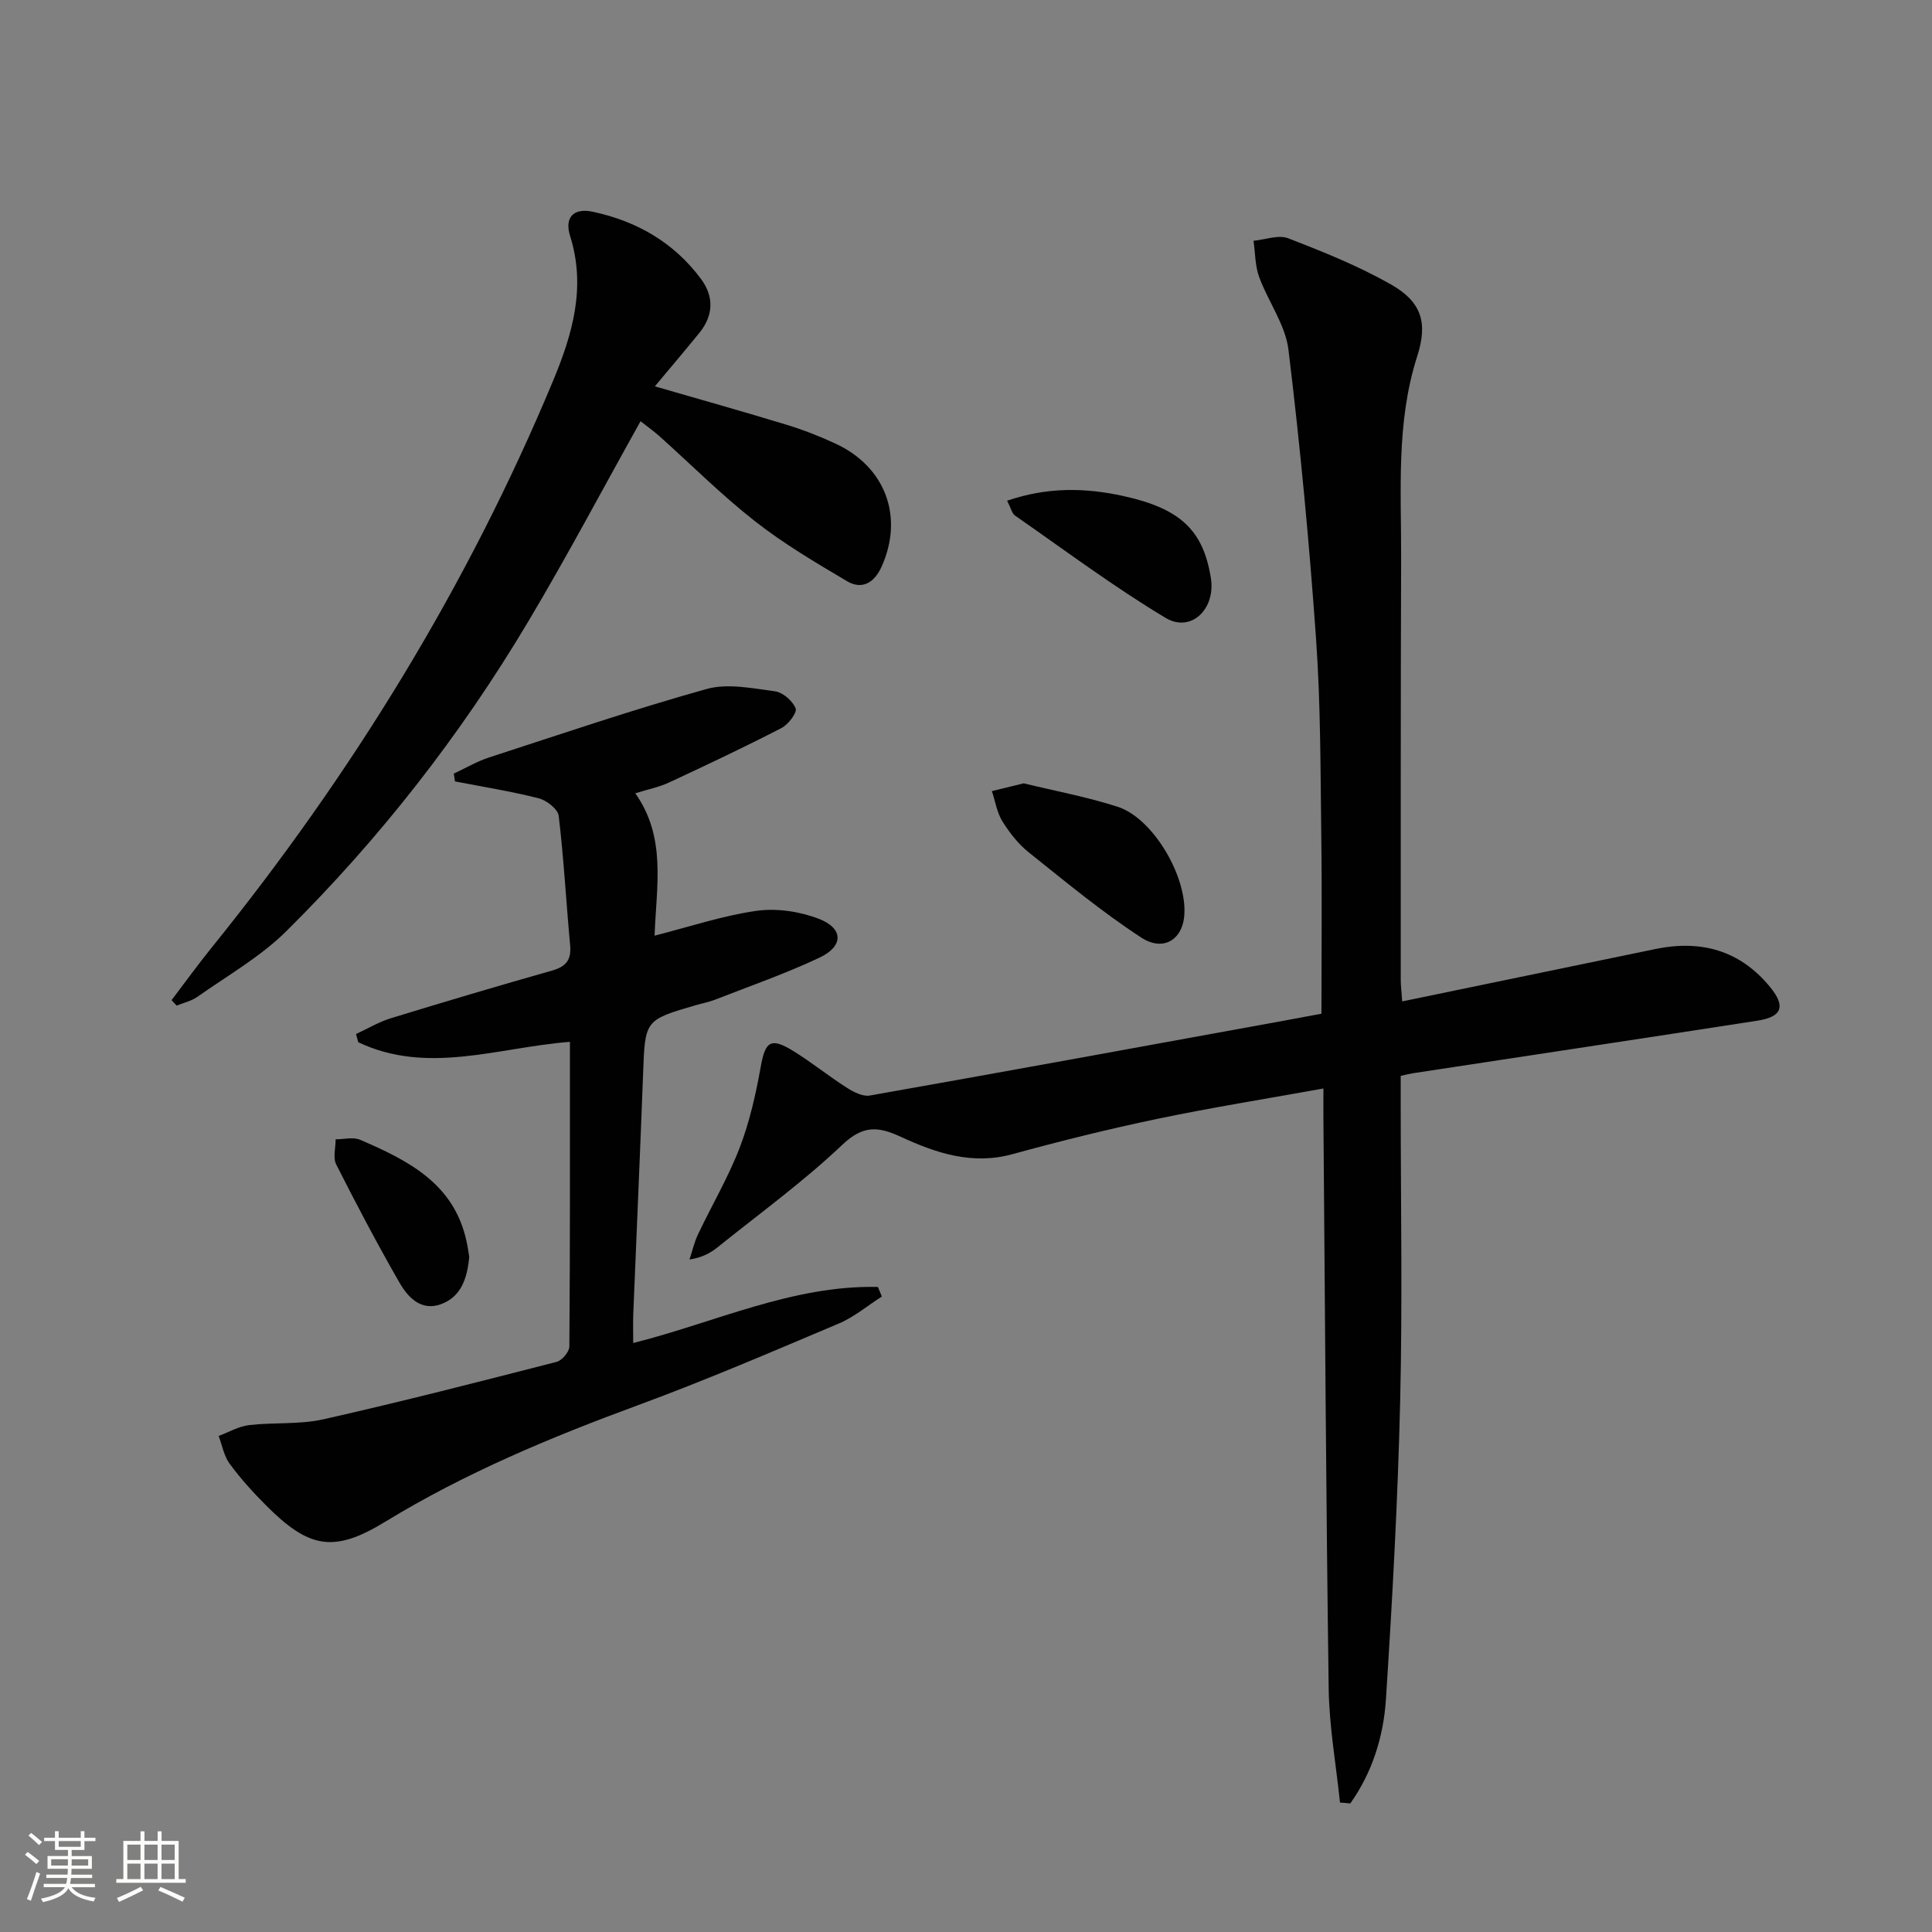
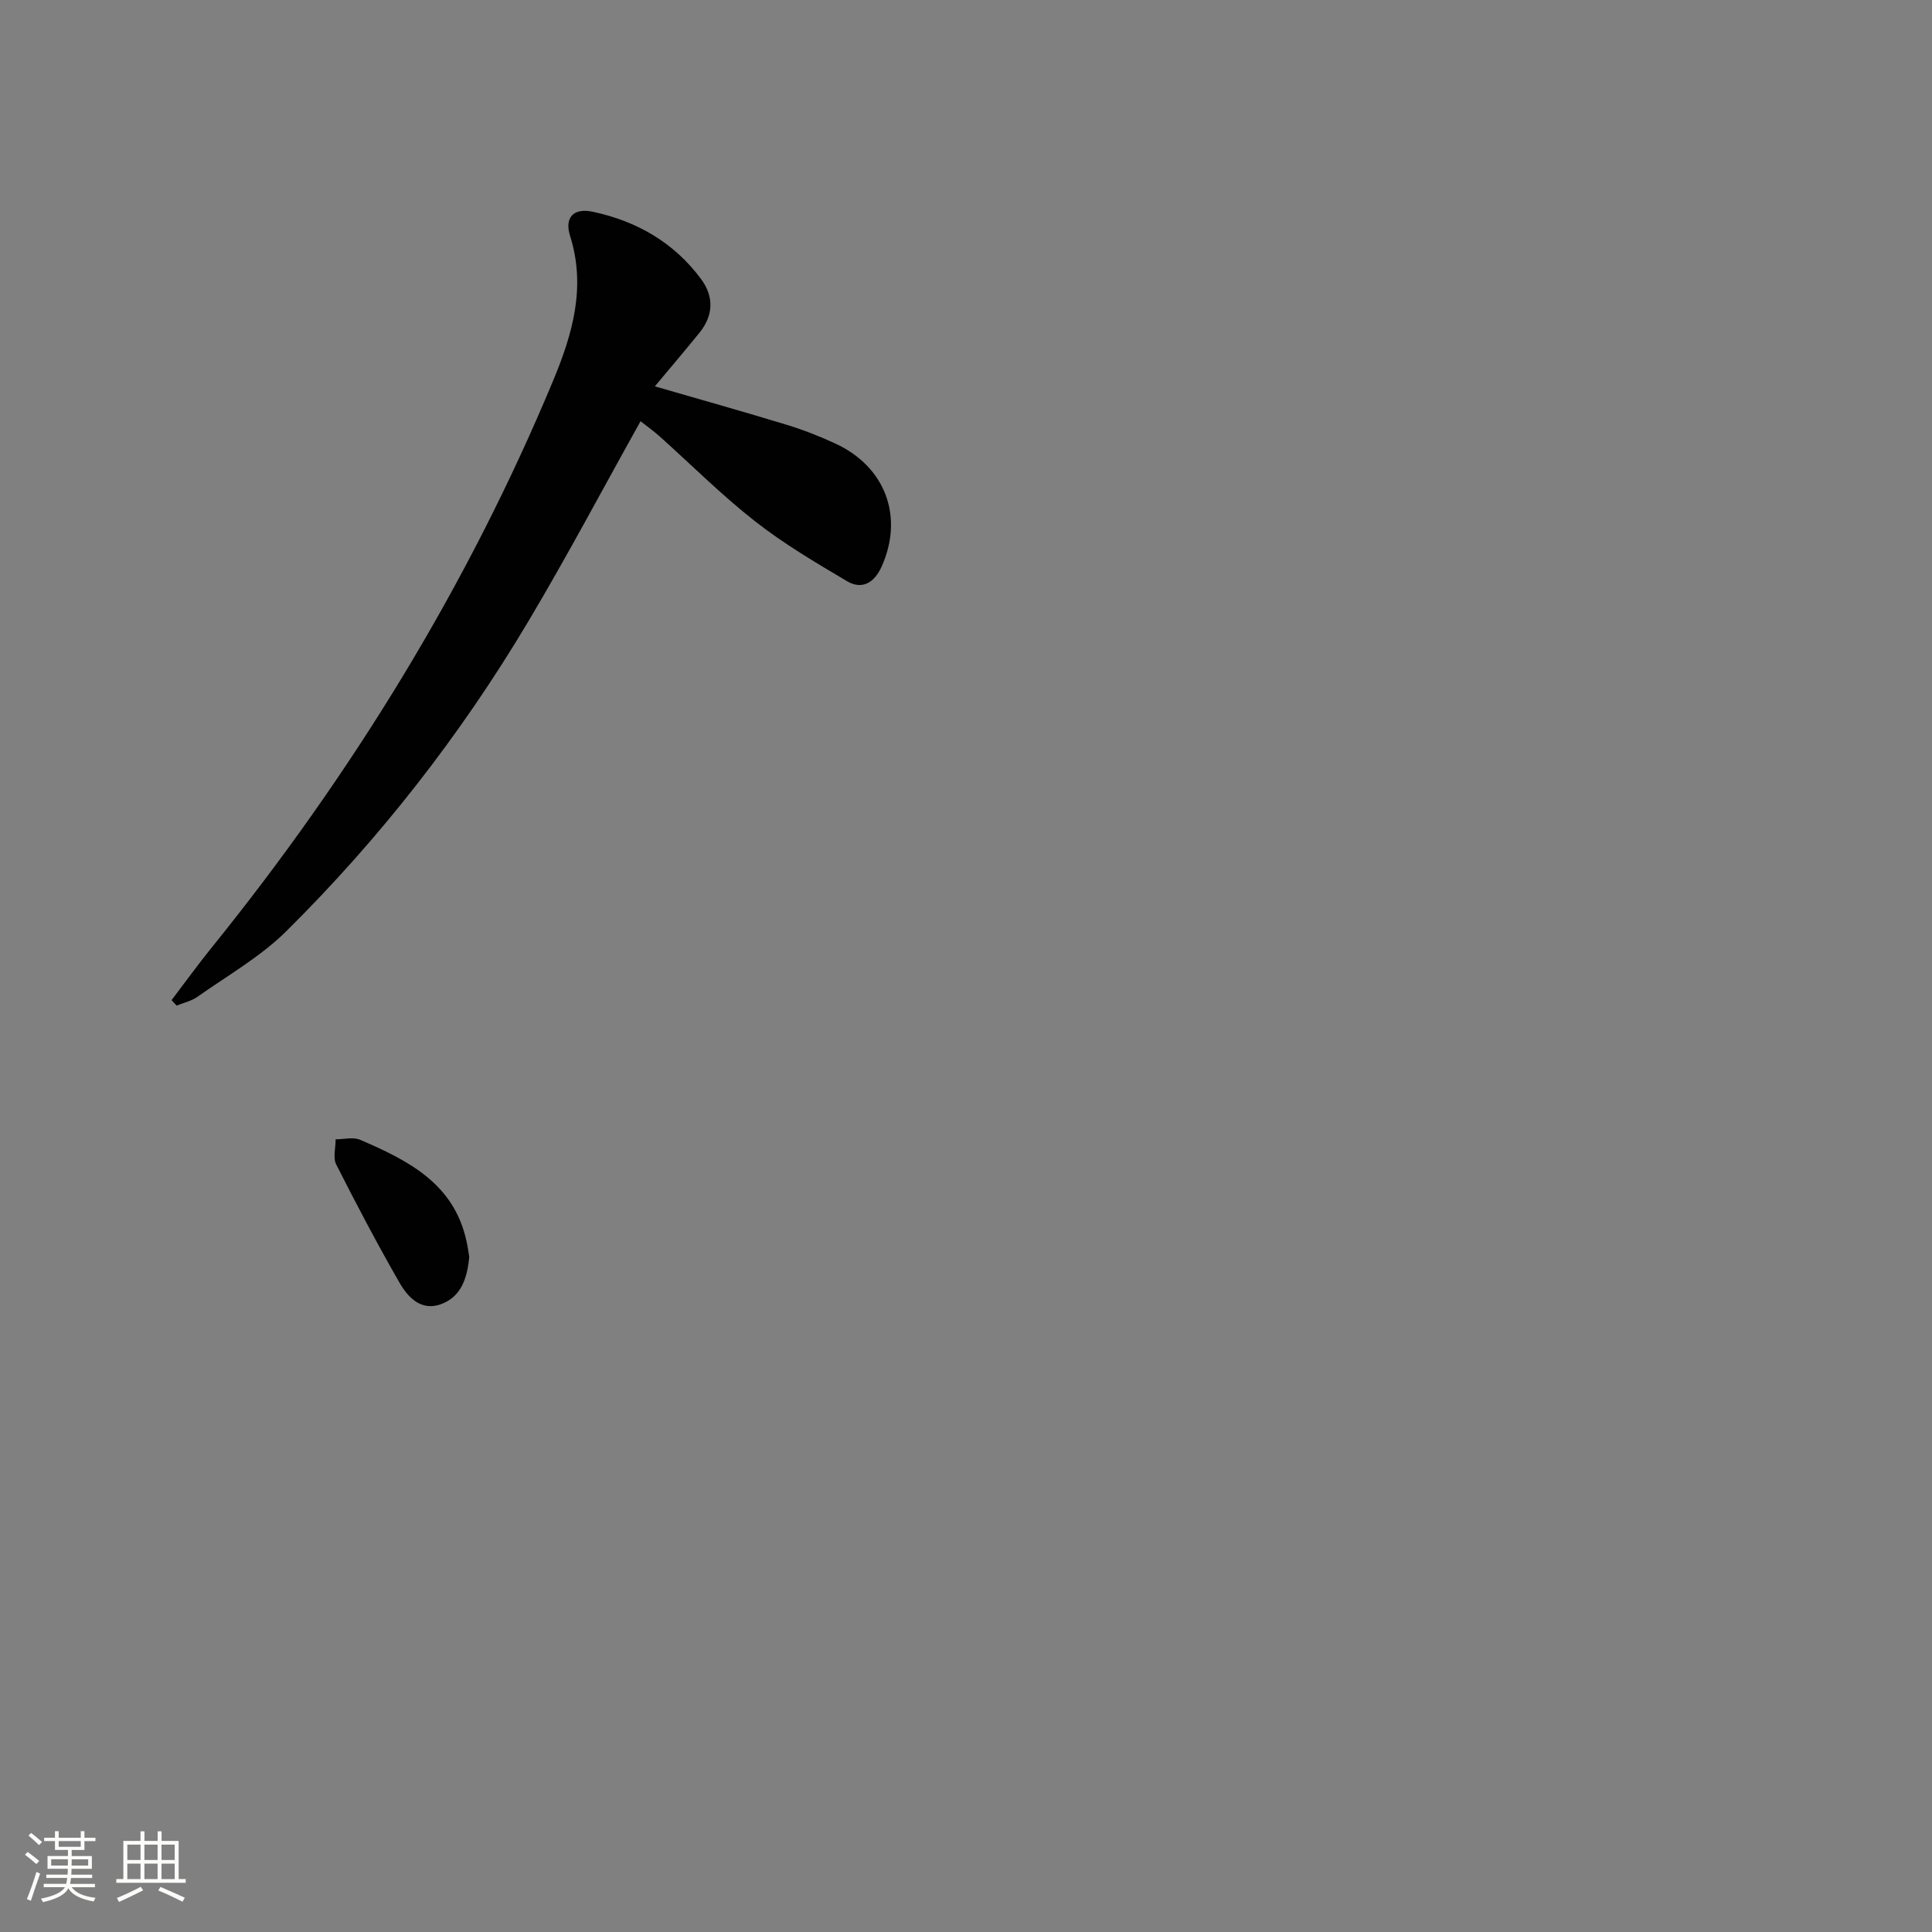
<svg xmlns="http://www.w3.org/2000/svg" enable-background="new 0 0 400 400" viewBox="0 0 400 400">
  <rect x="0" y="0" width="400" height="400" fill="#808080" stroke="none" />
  <path d="m5.17 384 .55-.58c.85.61 1.65 1.24 2.4 1.87l-.59.64c-.83-.73-1.62-1.38-2.36-1.93m1.22 9.53-.82-.34c.71-1.76 1.37-3.64 1.98-5.63.24.13.5.25.76.36-.6 1.67-1.24 3.54-1.92 5.61m-.5-13.5.57-.54c.56.44 1.31 1.06 2.26 1.87l-.64.64c-.68-.66-1.41-1.32-2.19-1.97m3.25.46h2.24v-1.36h.77v1.36h4.57v-1.36h.76v1.36h2.28v.69h-2.28v1.84h-2.64v1.26h4.18v2.64h-4.21c0 .45-.02.86-.05 1.21h4.32v.69h-4.38c-.04.34-.1.75-.19 1.22h5.15v.69h-4.82c.87 1.19 2.51 1.92 4.93 2.19-.17.31-.3.57-.37.76-2.77-.49-4.52-1.41-5.26-2.76-.56 1.26-2.3 2.23-5.24 2.9-.12-.24-.26-.48-.43-.72 2.73-.55 4.38-1.34 4.96-2.38h-4.38v-.69h4.65c.1-.38.17-.79.21-1.22h-4.32v-.69h4.4c.03-.34.05-.75.05-1.21h-4.2v-2.64h4.23v-1.26h-2.69v-1.84h-2.24zm1.46 4.46v1.29h3.45c.01-.4.02-.57.01-.53v-.32-.45h-3.46zm1.55-2.59h4.57v-1.19h-4.57zm6.11 2.59h-3.42v.77c-.01.19-.01.37-.02.53h3.44z" fill="#fbfcfa" />
  <path d="m32.63 379.16h.82v1.98h3.54v7.89h1.46v.78h-14.37v-.78h1.46v-7.89h3.55v-1.98h.82v1.98h2.73v-1.98zm-3.49 11.48.5.73c-1.61.82-3.28 1.63-5 2.41-.13-.27-.28-.55-.44-.82 1.75-.72 3.4-1.49 4.94-2.32m-2.78-5.55h2.73v-3.18h-2.73zm0 3.95h2.73v-3.2h-2.73zm3.54-3.95h2.73v-3.18h-2.73zm0 3.95h2.73v-3.2h-2.73zm7.89 4.68c-1.84-.92-3.51-1.7-5.02-2.32l.45-.73c1.89.8 3.57 1.55 5.04 2.23zm-1.62-11.81h-2.73v3.18h2.73zm-2.73 7.13h2.73v-3.2h-2.73z" fill="#fbfcfa" />
  <g fill="#010102">
-     <path d="m277.43 373.2c-.81-7.85-2.23-15.7-2.34-23.56-.55-39.3-.76-78.61-1.09-117.92-.02-1.82 0-3.63 0-6.36-11.77 2.13-23.16 3.94-34.44 6.3-10.05 2.1-20.04 4.58-29.95 7.3-8.34 2.29-15.84-.24-23.07-3.58-4.75-2.2-7.85-2.44-12.14 1.63-8.06 7.64-17.12 14.22-25.8 21.2-1.51 1.21-3.22 2.16-5.85 2.56.58-1.74.98-3.56 1.76-5.2 2.85-6 6.25-11.77 8.63-17.94 2.06-5.36 3.34-11.09 4.36-16.76.93-5.23 2.04-6.15 6.66-3.32 3.82 2.34 7.32 5.2 11.1 7.61 1.41.9 3.34 1.92 4.82 1.66 28.59-5.05 57.14-10.29 85.7-15.49 2.6-.47 5.2-.97 7.81-1.45 0-12.35.13-24.48-.03-36.61-.18-13.64-.12-27.32-1.08-40.92-1.41-20.02-3.29-40.02-5.72-59.94-.63-5.2-4.22-9.99-6.08-15.1-.84-2.32-.79-4.97-1.15-7.46 2.41-.22 5.14-1.3 7.16-.52 7.24 2.79 14.52 5.72 21.26 9.54 6.37 3.61 7.7 7.93 5.48 14.85-4.43 13.8-3.29 27.97-3.34 42.07-.11 29-.07 57.99-.08 86.99 0 1.3.17 2.6.3 4.55 17.7-3.66 35.08-7.27 52.45-10.85 9.42-1.94 17.49.27 23.73 7.89 3.25 3.97 2.5 6.16-2.64 6.95-23.78 3.69-47.57 7.26-71.36 10.89-.64.1-1.26.27-2.49.54v5.35c0 20.66.38 41.33-.11 61.99-.49 20.6-1.62 41.2-2.95 61.76-.5 7.7-2.83 15.13-7.38 21.54-.7-.09-1.42-.14-2.13-.19z" />
-     <path d="m131.53 164.24c6.46 9.16 4.38 19.08 3.99 29.48 7.15-1.82 14.03-4.13 21.09-5.14 4.17-.59 8.94.12 12.9 1.64 5.15 1.99 5.19 5.67.16 8.05-7.03 3.32-14.42 5.88-21.67 8.72-1.23.48-2.56.72-3.83 1.09-10.69 3.1-10.61 3.11-11.02 14.13-.62 16.62-1.37 33.24-2.04 49.87-.07 1.82-.01 3.64-.01 5.98 17.02-4.29 33.03-12.02 50.66-11.61.27.66.55 1.32.82 1.98-2.96 1.89-5.72 4.24-8.91 5.59-13.77 5.82-27.51 11.73-41.53 16.89-18.13 6.67-35.85 14.05-52.4 24.16-10.63 6.49-15.75 5.54-24.64-3.38-2.7-2.7-5.29-5.56-7.55-8.63-1.18-1.61-1.55-3.82-2.28-5.76 2.1-.78 4.15-2 6.32-2.25 5.1-.6 10.41-.08 15.37-1.2 16.17-3.64 32.23-7.77 48.28-11.89 1.12-.29 2.64-2.08 2.64-3.19.16-20.97.12-41.95.12-63.07-14.88 1.16-29.48 6.9-43.83.08-.15-.57-.31-1.13-.46-1.7 2.4-1.1 4.7-2.49 7.2-3.26 11.1-3.41 22.24-6.71 33.41-9.88 2.89-.82 4-2.23 3.72-5.24-.83-8.93-1.3-17.9-2.37-26.8-.17-1.39-2.5-3.2-4.14-3.62-5.7-1.45-11.54-2.37-17.33-3.5-.08-.54-.17-1.07-.25-1.61 2.41-1.12 4.73-2.5 7.23-3.32 14.99-4.88 29.94-9.96 45.11-14.2 4.36-1.22 9.48-.14 14.18.48 1.63.22 3.66 2 4.26 3.55.34.88-1.54 3.33-2.95 4.06-7.62 3.93-15.38 7.6-23.16 11.22-2.08.99-4.41 1.45-7.09 2.28z" />
    <path d="m135.58 79.99c9.46 2.74 18.38 5.24 27.23 7.94 3.48 1.06 6.9 2.39 10.2 3.93 10.33 4.8 14.14 15.13 9.53 25.43-1.45 3.25-3.98 4.93-7.17 3.04-6.53-3.86-13.12-7.76-19.08-12.43-6.93-5.43-13.19-11.71-19.76-17.59-1.21-1.08-2.54-2.02-3.91-3.1-7.89 14.13-15.28 28.1-23.36 41.65-13.95 23.4-30.65 44.78-50 63.95-5.35 5.3-12.15 9.16-18.37 13.56-1.25.88-2.87 1.24-4.32 1.83-.35-.38-.7-.75-1.05-1.13 2.72-3.58 5.36-7.23 8.18-10.73 29.02-35.9 53.03-74.84 70.81-117.5 4-9.61 6.87-19.38 3.52-29.99-1.15-3.62.5-5.92 4.75-5 9.11 1.96 16.76 6.37 22.36 13.91 2.68 3.61 2.59 7.48-.26 11.05-2.91 3.61-5.93 7.13-9.3 11.18z" />
-     <path d="m211.94 162.18c6.32 1.54 13.02 2.78 19.45 4.85 7.55 2.43 14.76 15.08 13.75 23.04-.58 4.58-4.41 6.94-8.85 4.05-8.14-5.31-15.68-11.56-23.29-17.64-2.17-1.73-3.99-4.07-5.47-6.44-1.13-1.83-1.47-4.15-2.17-6.25 2.01-.49 4.02-.98 6.58-1.61z" />
-     <path d="m208.51 103.67c8.43-2.89 16.26-2.69 24.09-.97 11.85 2.61 16.52 7.12 18.1 16.99 1.02 6.39-4.1 11.39-9.37 8.24-10.77-6.45-20.88-14.03-31.21-21.21-.58-.41-.76-1.4-1.61-3.05z" />
+     <path d="m211.94 162.18z" />
    <path d="m97.15 260.23c-.42 4.36-1.61 8.26-5.89 9.8-4.08 1.47-6.8-1.43-8.54-4.45-4.61-8.03-8.93-16.23-13.11-24.49-.71-1.4-.11-3.45-.12-5.21 1.7.01 3.63-.52 5.07.1 9.89 4.26 19.43 9.02 22.02 20.98.26 1.13.41 2.28.57 3.27z" />
  </g>
</svg>